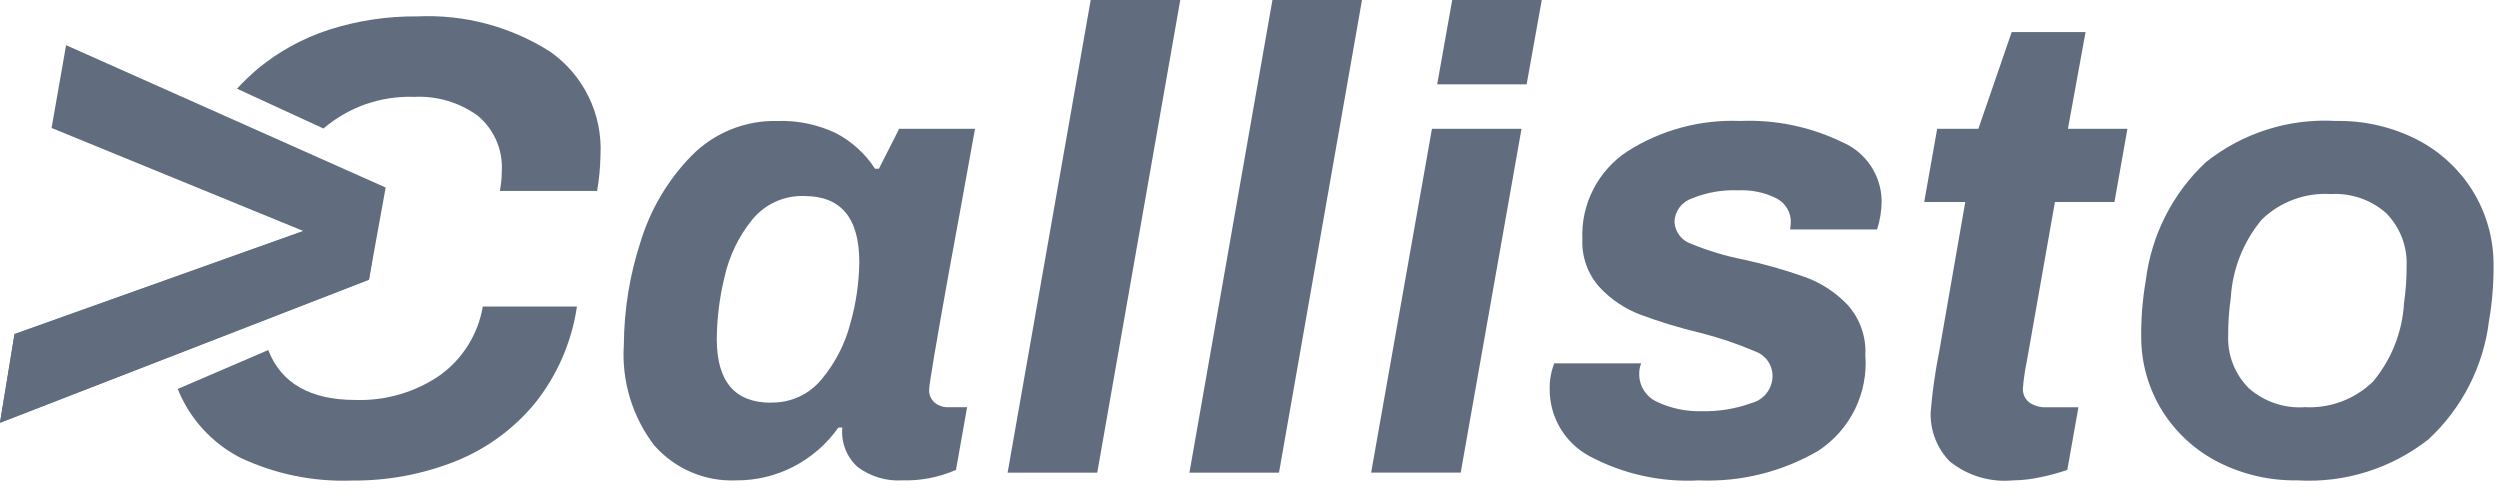
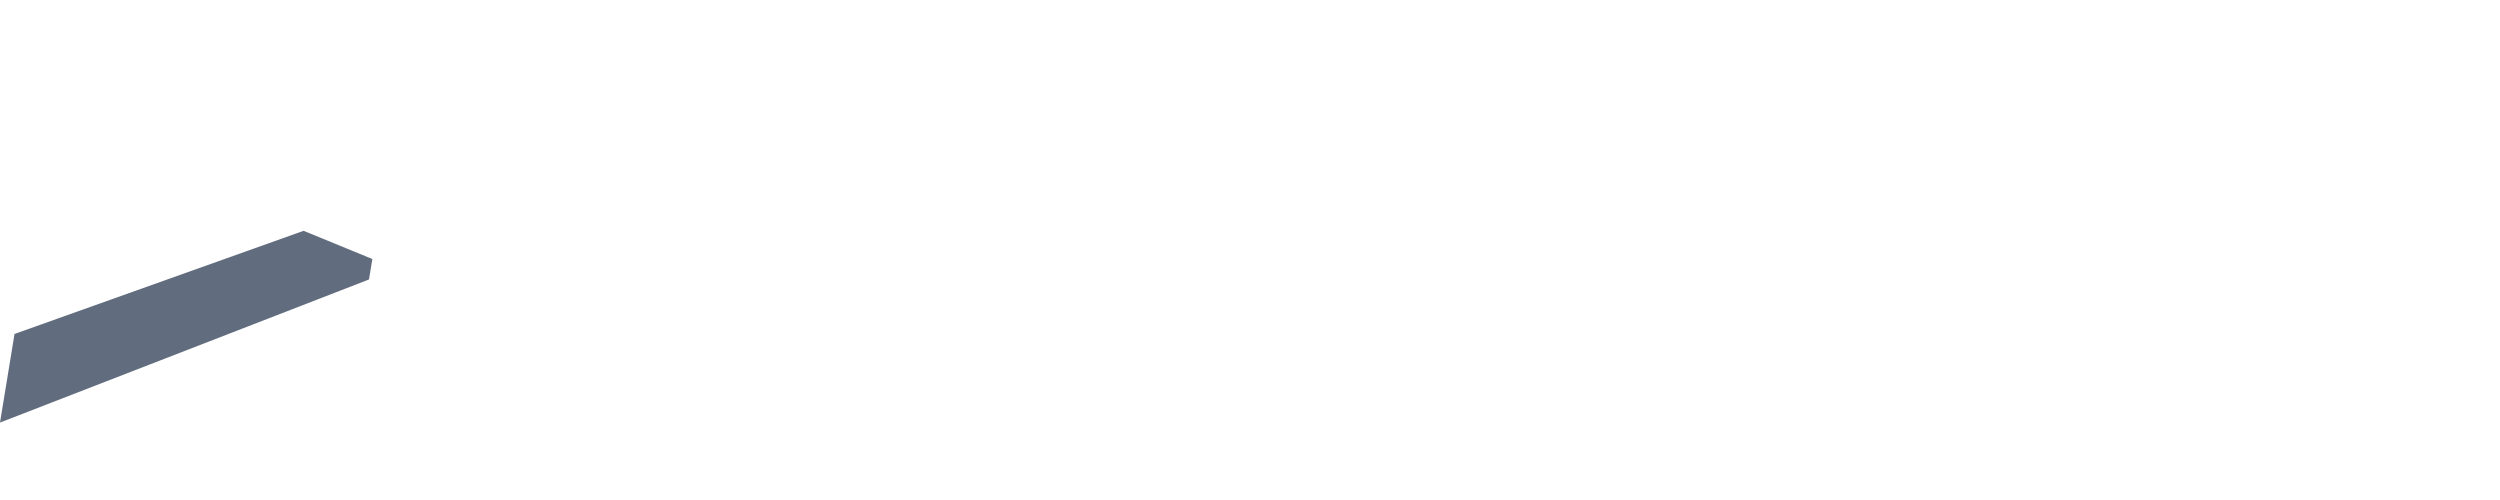
<svg xmlns="http://www.w3.org/2000/svg" fill="none" height="22" viewBox="0 0 110 22" width="110">
  <g fill="#616d7e">
-     <path d="m32.401 21.136c-.679.031-1.357-.092-1.982-.358s-1.183-.67-1.632-1.181c-.971-1.27-1.446-2.849-1.337-4.444.01-1.522.254-3.033.724-4.48.43-1.432 1.2-2.74 2.244-3.811.493-.504 1.085-.9 1.738-1.165.653-.265 1.354-.392 2.059-.374.883-.029 1.761.154 2.56.532.701.364 1.296.905 1.725 1.568h.172l.891-1.755h3.337l-.666 3.682-.46 2.503c-.594 3.297-.891 5.061-.891 5.292-.006.107.013.215.056.314.042.099.107.187.189.257.166.136.375.207.59.202h.834l-.489 2.758c-.743.325-1.548.482-2.359.46-.706.043-1.404-.166-1.97-.59-.24-.217-.425-.486-.542-.788-.117-.301-.161-.626-.13-.947h-.172c-.513.727-1.194 1.319-1.985 1.726-.774.398-1.632.604-2.503.599zm1.522-3.424c.426.01.848-.078 1.235-.256.387-.178.728-.443.997-.773.6-.72 1.033-1.565 1.266-2.473.247-.873.377-1.774.388-2.68 0-1.937-.805-2.905-2.416-2.905-.438-.016-.875.07-1.274.252-.399.182-.751.454-1.027.795-.589.728-1.002 1.582-1.208 2.496-.223.903-.339 1.829-.345 2.758 0 1.862.796 2.793 2.388 2.793zm14.068-17.712h3.941l-3.653 20.796h-3.944zm7.996 0h3.941l-3.652 20.796h-3.941zm7.91 0h3.941l-.666 3.71h-3.936zm-.891 5.666h3.941l-2.676 15.129h-3.941zm11.767 15.47c-1.689.095-3.371-.278-4.861-1.079-.527-.289-.967-.716-1.271-1.236-.304-.519-.461-1.111-.455-1.713-.007-.383.062-.764.202-1.121h3.826c-.058.137-.088.283-.087.432-.01.266.06.529.202.754.141.226.346.404.59.512.614.288 1.287.428 1.965.407.745.017 1.487-.105 2.188-.359.264-.07.497-.224.663-.44.167-.216.257-.481.257-.753-.001-.236-.074-.466-.211-.659-.136-.193-.328-.339-.55-.419-.787-.336-1.6-.61-2.43-.82-.898-.214-1.781-.483-2.646-.806-.679-.261-1.289-.674-1.783-1.208-.513-.576-.781-1.329-.748-2.099-.033-.756.13-1.508.473-2.183.343-.675.853-1.251 1.483-1.671 1.488-.953 3.234-1.426 5-1.353 1.55-.064 3.091.258 4.487.935.505.217.936.576 1.243 1.032.306.457.474.992.483 1.542-.001.43-.069.857-.202 1.266h-3.823l.029-.285c.009-.22-.045-.437-.154-.628-.109-.191-.27-.347-.464-.45-.53-.266-1.12-.39-1.712-.36-.694-.028-1.386.094-2.028.36-.215.073-.404.209-.54.391-.136.182-.213.402-.221.629.009.22.086.432.22.607s.318.304.528.371c.742.305 1.513.537 2.301.691.922.199 1.829.458 2.717.774.704.259 1.339.677 1.855 1.222.539.603.819 1.394.777 2.202.064.823-.095 1.649-.459 2.39-.364.741-.921 1.371-1.612 1.823-1.584.924-3.399 1.376-5.231 1.304zm13.806 0c-1.003.098-2.005-.202-2.79-.834-.281-.287-.5-.629-.644-1.004-.144-.375-.21-.775-.195-1.177.074-.888.199-1.772.374-2.646l1.148-6.587h-1.807l.571-3.222h1.812l1.467-4.256h3.25l-.776 4.256h2.618l-.571 3.222h-2.619l-1.238 7.017c-.082.389-.139.783-.172 1.179-.007.117.015.234.062.342.048.107.12.202.211.276.232.159.511.235.791.216h1.38l-.489 2.758c-.381.13-.77.236-1.165.317-.401.09-.811.138-1.222.143zm12.512 0c-1.214.021-2.414-.255-3.495-.806-1.002-.513-1.848-1.286-2.448-2.238-.609-.975-.933-2.101-.935-3.25-.008-.839.059-1.676.202-2.502.243-1.992 1.18-3.835 2.646-5.206 1.62-1.289 3.658-1.934 5.725-1.812 1.227-.022 2.441.254 3.537.806 1.007.512 1.857 1.287 2.459 2.244.609.975.932 2.101.935 3.25.008.839-.059 1.676-.202 2.502-.244 1.995-1.187 3.839-2.66 5.205-1.636 1.288-3.689 1.931-5.767 1.807zm.285-3.222c.556.034 1.113-.048 1.635-.241s.999-.493 1.399-.88c.814-.974 1.293-2.184 1.366-3.452.079-.552.118-1.11.115-1.668.014-.425-.059-.849-.215-1.244-.156-.396-.391-.755-.691-1.057-.669-.587-1.542-.886-2.431-.834-.556-.034-1.112.048-1.635.241-.522.193-.999.493-1.399.88-.814.974-1.293 2.184-1.366 3.452-.079.552-.118 1.11-.115 1.668-.014.425.059.849.215 1.244s.391.755.692 1.057c.668.588 1.54.89 2.429.839z" />
-     <path d="m15.49 21.144c-1.697.063-3.384-.282-4.92-1.007-1.25-.644-2.227-1.717-2.75-3.023l3.983-1.712c.561 1.457 1.851 2.196 3.835 2.196 1.324.044 2.628-.337 3.72-1.087 1.001-.721 1.678-1.807 1.885-3.023h4.142c-.227 1.552-.862 3.017-1.839 4.244-.932 1.133-2.135 2.014-3.497 2.561-1.451.576-3.0.865-4.561.851zm10.783-12.744h-4.28c.056-.284.084-.572.085-.862.028-.461-.052-.922-.235-1.346-.183-.424-.462-.799-.816-1.096-.811-.59-1.799-.884-2.8-.834-1.459-.053-2.885.443-3.995 1.392l-3.805-1.752c.298-.322.616-.625.951-.907.918-.749 1.966-1.32 3.093-1.685 1.259-.404 2.575-.603 3.897-.589 2.06-.096 4.1.447 5.84 1.553.724.508 1.307 1.191 1.694 1.986.387.795.566 1.675.52 2.558-.009.53-.059 1.058-.148 1.581z" />
-     <path d="m.639 14.707 12.719-4.538-11.089-4.538.639-3.643 14.061 6.263-.735 4.059-16.235 6.297z" />
    <path d="m.639 14.694 12.719-4.538 3.026 1.241-.149.9-16.235 6.296z" />
  </g>
  <style id="autoconsent-prehide" />
</svg>